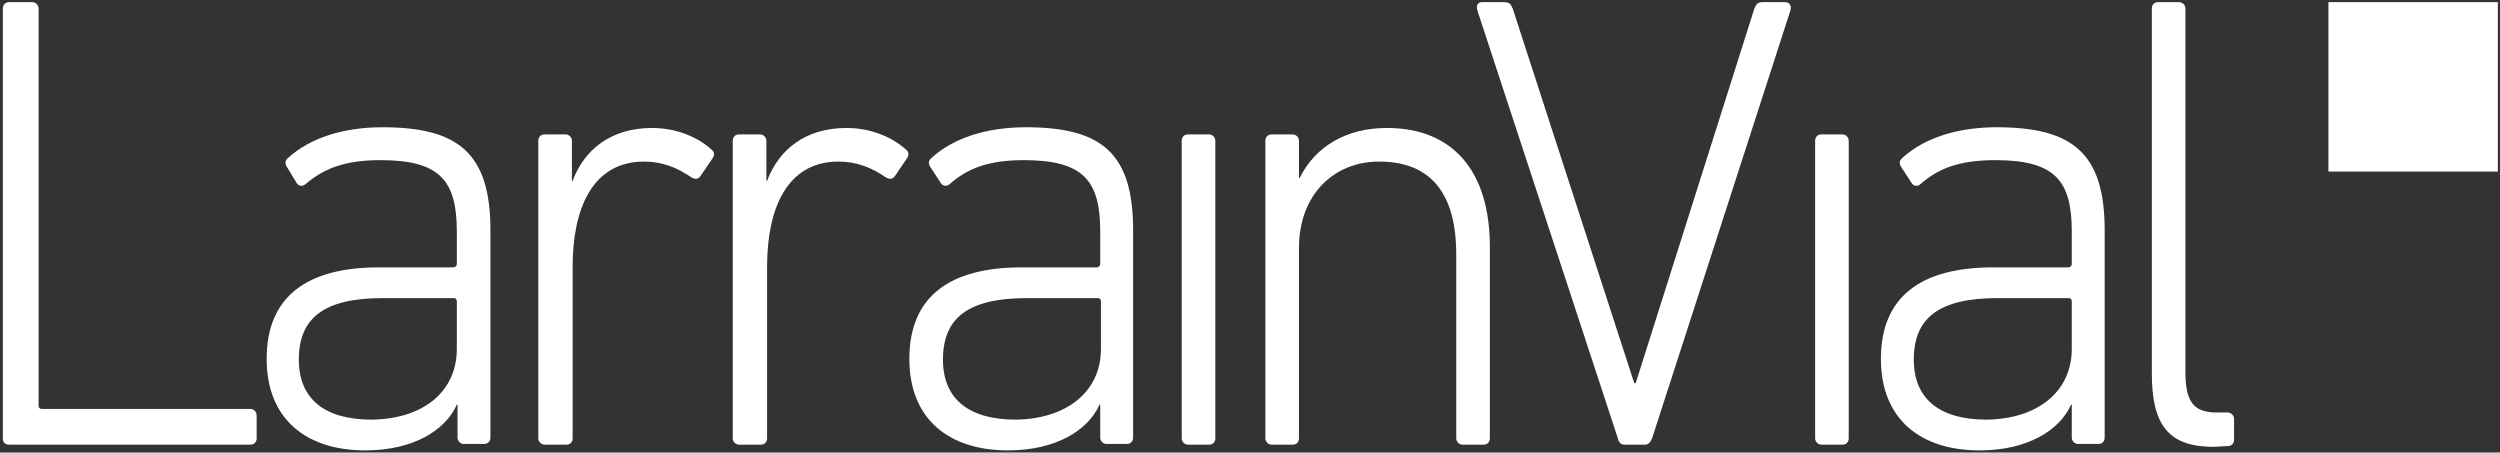
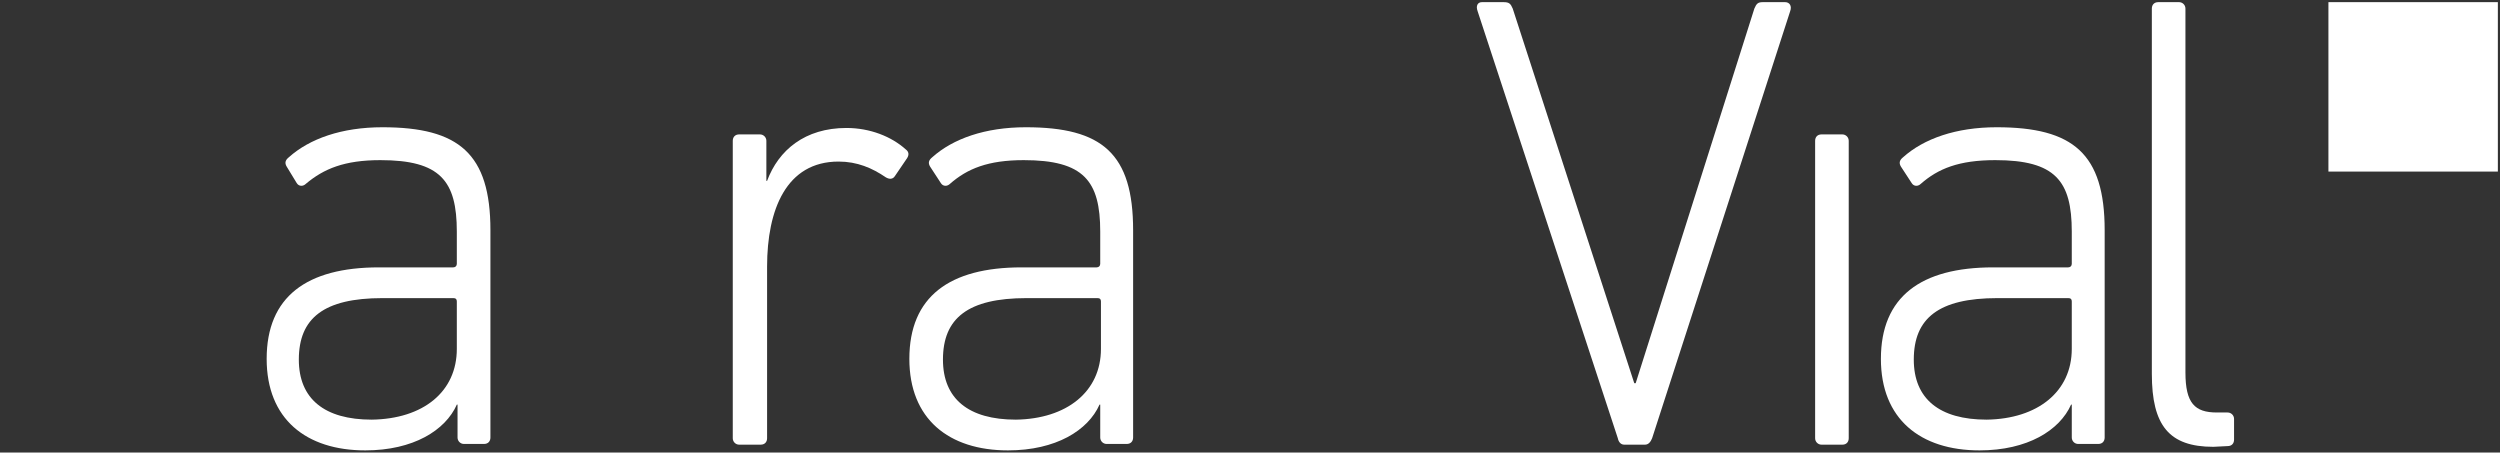
<svg xmlns="http://www.w3.org/2000/svg" version="1.1" id="Capa_1" x="0px" y="0px" viewBox="0 0 349.7 63.3" style="enable-background:new 0 0 349.7 63.3;" xml:space="preserve">
  <rect x="0" y="0" width="349.7" height="63.3" fill="#333333" stroke="none" />
  <style type="text/css">
	.st0{fill:#FFFFFF;}
</style>
  <g>
    <g>
      <rect x="325.7" y="0.3" class="st0" width="23.7" height="23.7" />
-       <path class="st0" d="M0.4,1.2c0-0.5,0.3-0.9,0.9-0.9h3.2c0.5,0,0.9,0.4,0.9,0.9v55.5c0,0.4,0.2,0.5,0.5,0.5H35    c0.5,0,0.9,0.4,0.9,0.9v3.2c0,0.5-0.3,0.9-0.9,0.9H1.3c-0.6,0-0.9-0.3-0.9-0.9C0.4,61.3,0.4,1.2,0.4,1.2z" />
      <path class="st0" d="M63.9,48.8v-6.6c0-0.4-0.2-0.5-0.5-0.5h-9.9c-8.2,0-11.7,2.8-11.7,8.6c0,5.5,3.6,8.4,10.2,8.4    C59.2,58.6,63.9,54.8,63.9,48.8 M42.8,25.7c-0.4,0.4-1,0.4-1.3-0.1l-1.4-2.3c-0.3-0.5-0.2-0.9,0.3-1.3c2.9-2.6,7.4-4.2,13.1-4.2    c10.7,0,15.1,3.7,15.1,14.4v29c0,0.5-0.3,0.9-0.9,0.9h-2.8c-0.5,0-0.9-0.4-0.9-0.9v-4.6h-0.1c-1.6,3.6-6.1,6.4-12.8,6.4    c-8.3,0-13.8-4.4-13.8-12.8c0-8.7,5.6-12.8,15.7-12.8h10.4c0.3,0,0.5-0.2,0.5-0.5v-4.5c0-7.1-2.3-10-10.7-10    C48.2,22.4,45.3,23.6,42.8,25.7" />
-       <path class="st0" d="M76.2,62.2c-0.5,0-0.9-0.4-0.9-0.9V19.7c0-0.5,0.3-0.9,0.9-0.9h2.9c0.5,0,0.9,0.4,0.9,0.9v5.6h0.1    c1.6-4.3,5.3-7.4,11.1-7.4c3.3,0,6.3,1.2,8.3,3c0.4,0.3,0.5,0.7,0.2,1.2L98,24.6c-0.3,0.5-0.8,0.5-1.3,0.2c-1.9-1.3-4-2.2-6.6-2.2    c-7.3,0-10,6.7-10,14.7v24c0,0.5-0.3,0.9-0.9,0.9H76.2z" />
      <path class="st0" d="M103.4,62.2c-0.5,0-0.9-0.4-0.9-0.9V19.7c0-0.5,0.3-0.9,0.9-0.9h2.9c0.5,0,0.9,0.4,0.9,0.9v5.6h0.1    c1.6-4.3,5.3-7.4,11.1-7.4c3.3,0,6.3,1.2,8.3,3c0.4,0.3,0.5,0.7,0.2,1.2l-1.7,2.5c-0.3,0.5-0.8,0.5-1.3,0.2    c-1.9-1.3-4-2.2-6.6-2.2c-7.3,0-10,6.7-10,14.7v24c0,0.5-0.3,0.9-0.9,0.9H103.4z" />
      <path class="st0" d="M154,48.8v-6.6c0-0.4-0.2-0.5-0.5-0.5h-9.9c-8.2,0-11.7,2.8-11.7,8.6c0,5.5,3.6,8.4,10.2,8.4    C149.2,58.6,154,54.8,154,48.8 M132.9,25.7c-0.4,0.4-1,0.4-1.3-0.1l-1.5-2.3c-0.3-0.5-0.2-0.9,0.3-1.3c2.9-2.6,7.4-4.2,13.1-4.2    c10.7,0,15,3.7,15,14.4v29c0,0.5-0.3,0.9-0.9,0.9h-2.8c-0.5,0-0.9-0.4-0.9-0.9v-4.6h-0.1c-1.6,3.6-6.1,6.4-12.8,6.4    c-8.3,0-13.8-4.4-13.8-12.8c0-8.7,5.6-12.8,15.7-12.8h10.5c0.3,0,0.5-0.2,0.5-0.5v-4.5c0-7.1-2.3-10-10.7-10    C138.2,22.4,135.3,23.6,132.9,25.7" />
-       <path class="st0" d="M166.2,62.2c-0.5,0-0.9-0.4-0.9-0.9V19.7c0-0.5,0.3-0.9,0.9-0.9h2.9c0.5,0,0.9,0.4,0.9,0.9v41.6    c0,0.5-0.3,0.9-0.9,0.9H166.2z" />
-       <path class="st0" d="M204.6,62.2c-0.5,0-0.9-0.4-0.9-0.9V35.6c0-8.6-3.6-13-10.8-13c-6.3,0-11.2,4.6-11.2,12.1v26.6    c0,0.5-0.3,0.9-0.9,0.9h-2.9c-0.5,0-0.9-0.4-0.9-0.9V19.7c0-0.5,0.3-0.9,0.9-0.9h2.9c0.5,0,0.9,0.4,0.9,0.9v5.2h0.1    c2.1-4.3,6.4-7,12.2-7c9.2,0,14.4,6,14.4,16.6v26.8c0,0.5-0.3,0.9-0.9,0.9H204.6z" />
      <path class="st0" d="M227.2,62.2c-0.5,0-0.8-0.4-0.9-0.9L206.7,1.6c-0.3-0.8,0-1.3,0.6-1.3h3c0.8,0,1,0.2,1.3,0.9l17,52.4h0.2    l16.6-52.4c0.3-0.7,0.5-0.9,1.2-0.9h3.1c0.6,0,1,0.5,0.7,1.3l-19.3,59.7c-0.2,0.5-0.5,0.9-1,0.9H227.2z" />
      <path class="st0" d="M254.8,62.2c-0.5,0-0.9-0.4-0.9-0.9V19.7c0-0.5,0.3-0.9,0.9-0.9h2.9c0.5,0,0.9,0.4,0.9,0.9v41.6    c0,0.5-0.3,0.9-0.9,0.9H254.8z" />
      <path class="st0" d="M289.8,48.8v-6.6c0-0.4-0.2-0.5-0.5-0.5h-9.9c-8.2,0-11.7,2.8-11.7,8.6c0,5.5,3.6,8.4,10.2,8.4    C285,58.6,289.8,54.8,289.8,48.8 M268.7,25.7c-0.4,0.4-1,0.4-1.3-0.1l-1.5-2.3c-0.3-0.5-0.2-0.9,0.3-1.3c2.9-2.6,7.4-4.2,13.1-4.2    c10.7,0,15.1,3.7,15.1,14.4v29c0,0.5-0.3,0.9-0.9,0.9h-2.8c-0.5,0-0.9-0.4-0.9-0.9v-4.6h-0.1c-1.6,3.6-6.1,6.4-12.8,6.4    c-8.3,0-13.8-4.4-13.8-12.8c0-8.7,5.6-12.8,15.7-12.8h10.5c0.3,0,0.5-0.2,0.5-0.5v-4.5c0-7.1-2.3-10-10.7-10    C274,22.4,271.1,23.6,268.7,25.7" />
      <path class="st0" d="M309.6,62.5c-6.2,0-8.6-3-8.6-10.2V1.2c0-0.5,0.3-0.9,0.9-0.9h2.9c0.5,0,0.9,0.4,0.9,0.9v50.9    c0,4.3,1.3,5.6,4.4,5.6h1.5c0.5,0,0.9,0.4,0.9,0.9v2.9c0,0.5-0.3,0.9-0.9,0.9L309.6,62.5L309.6,62.5z" />
    </g>
  </g>
</svg>